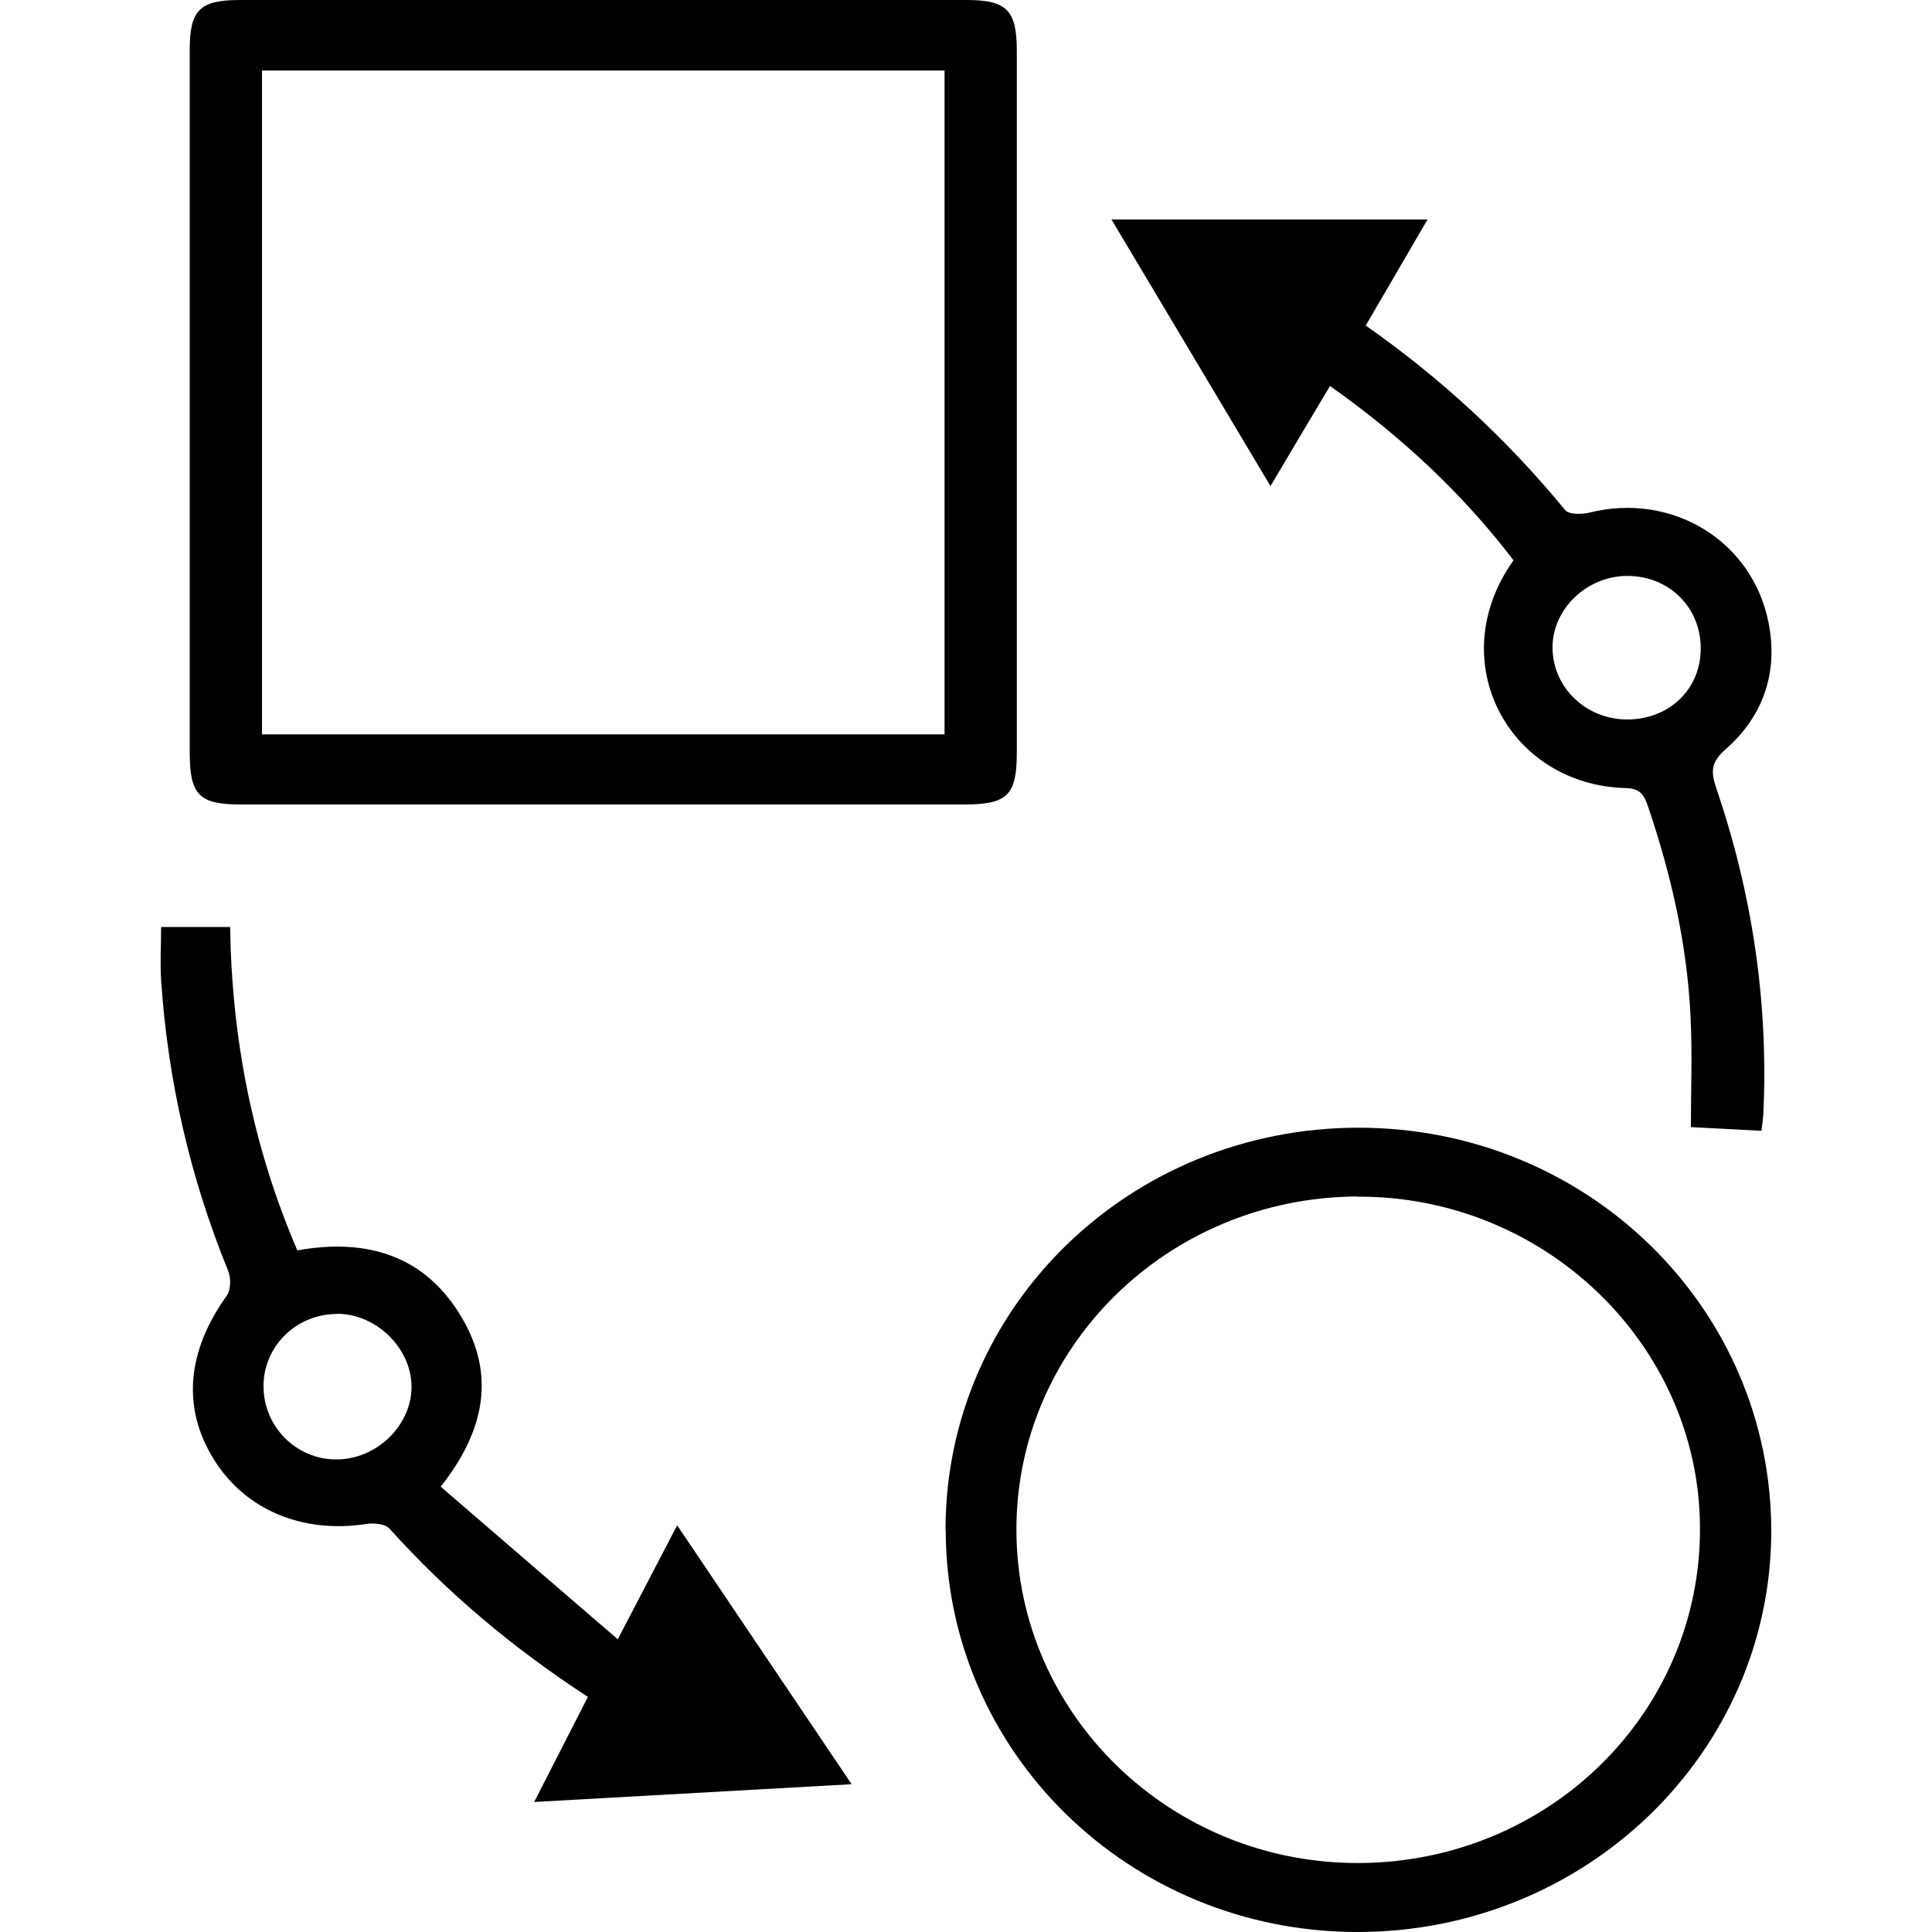
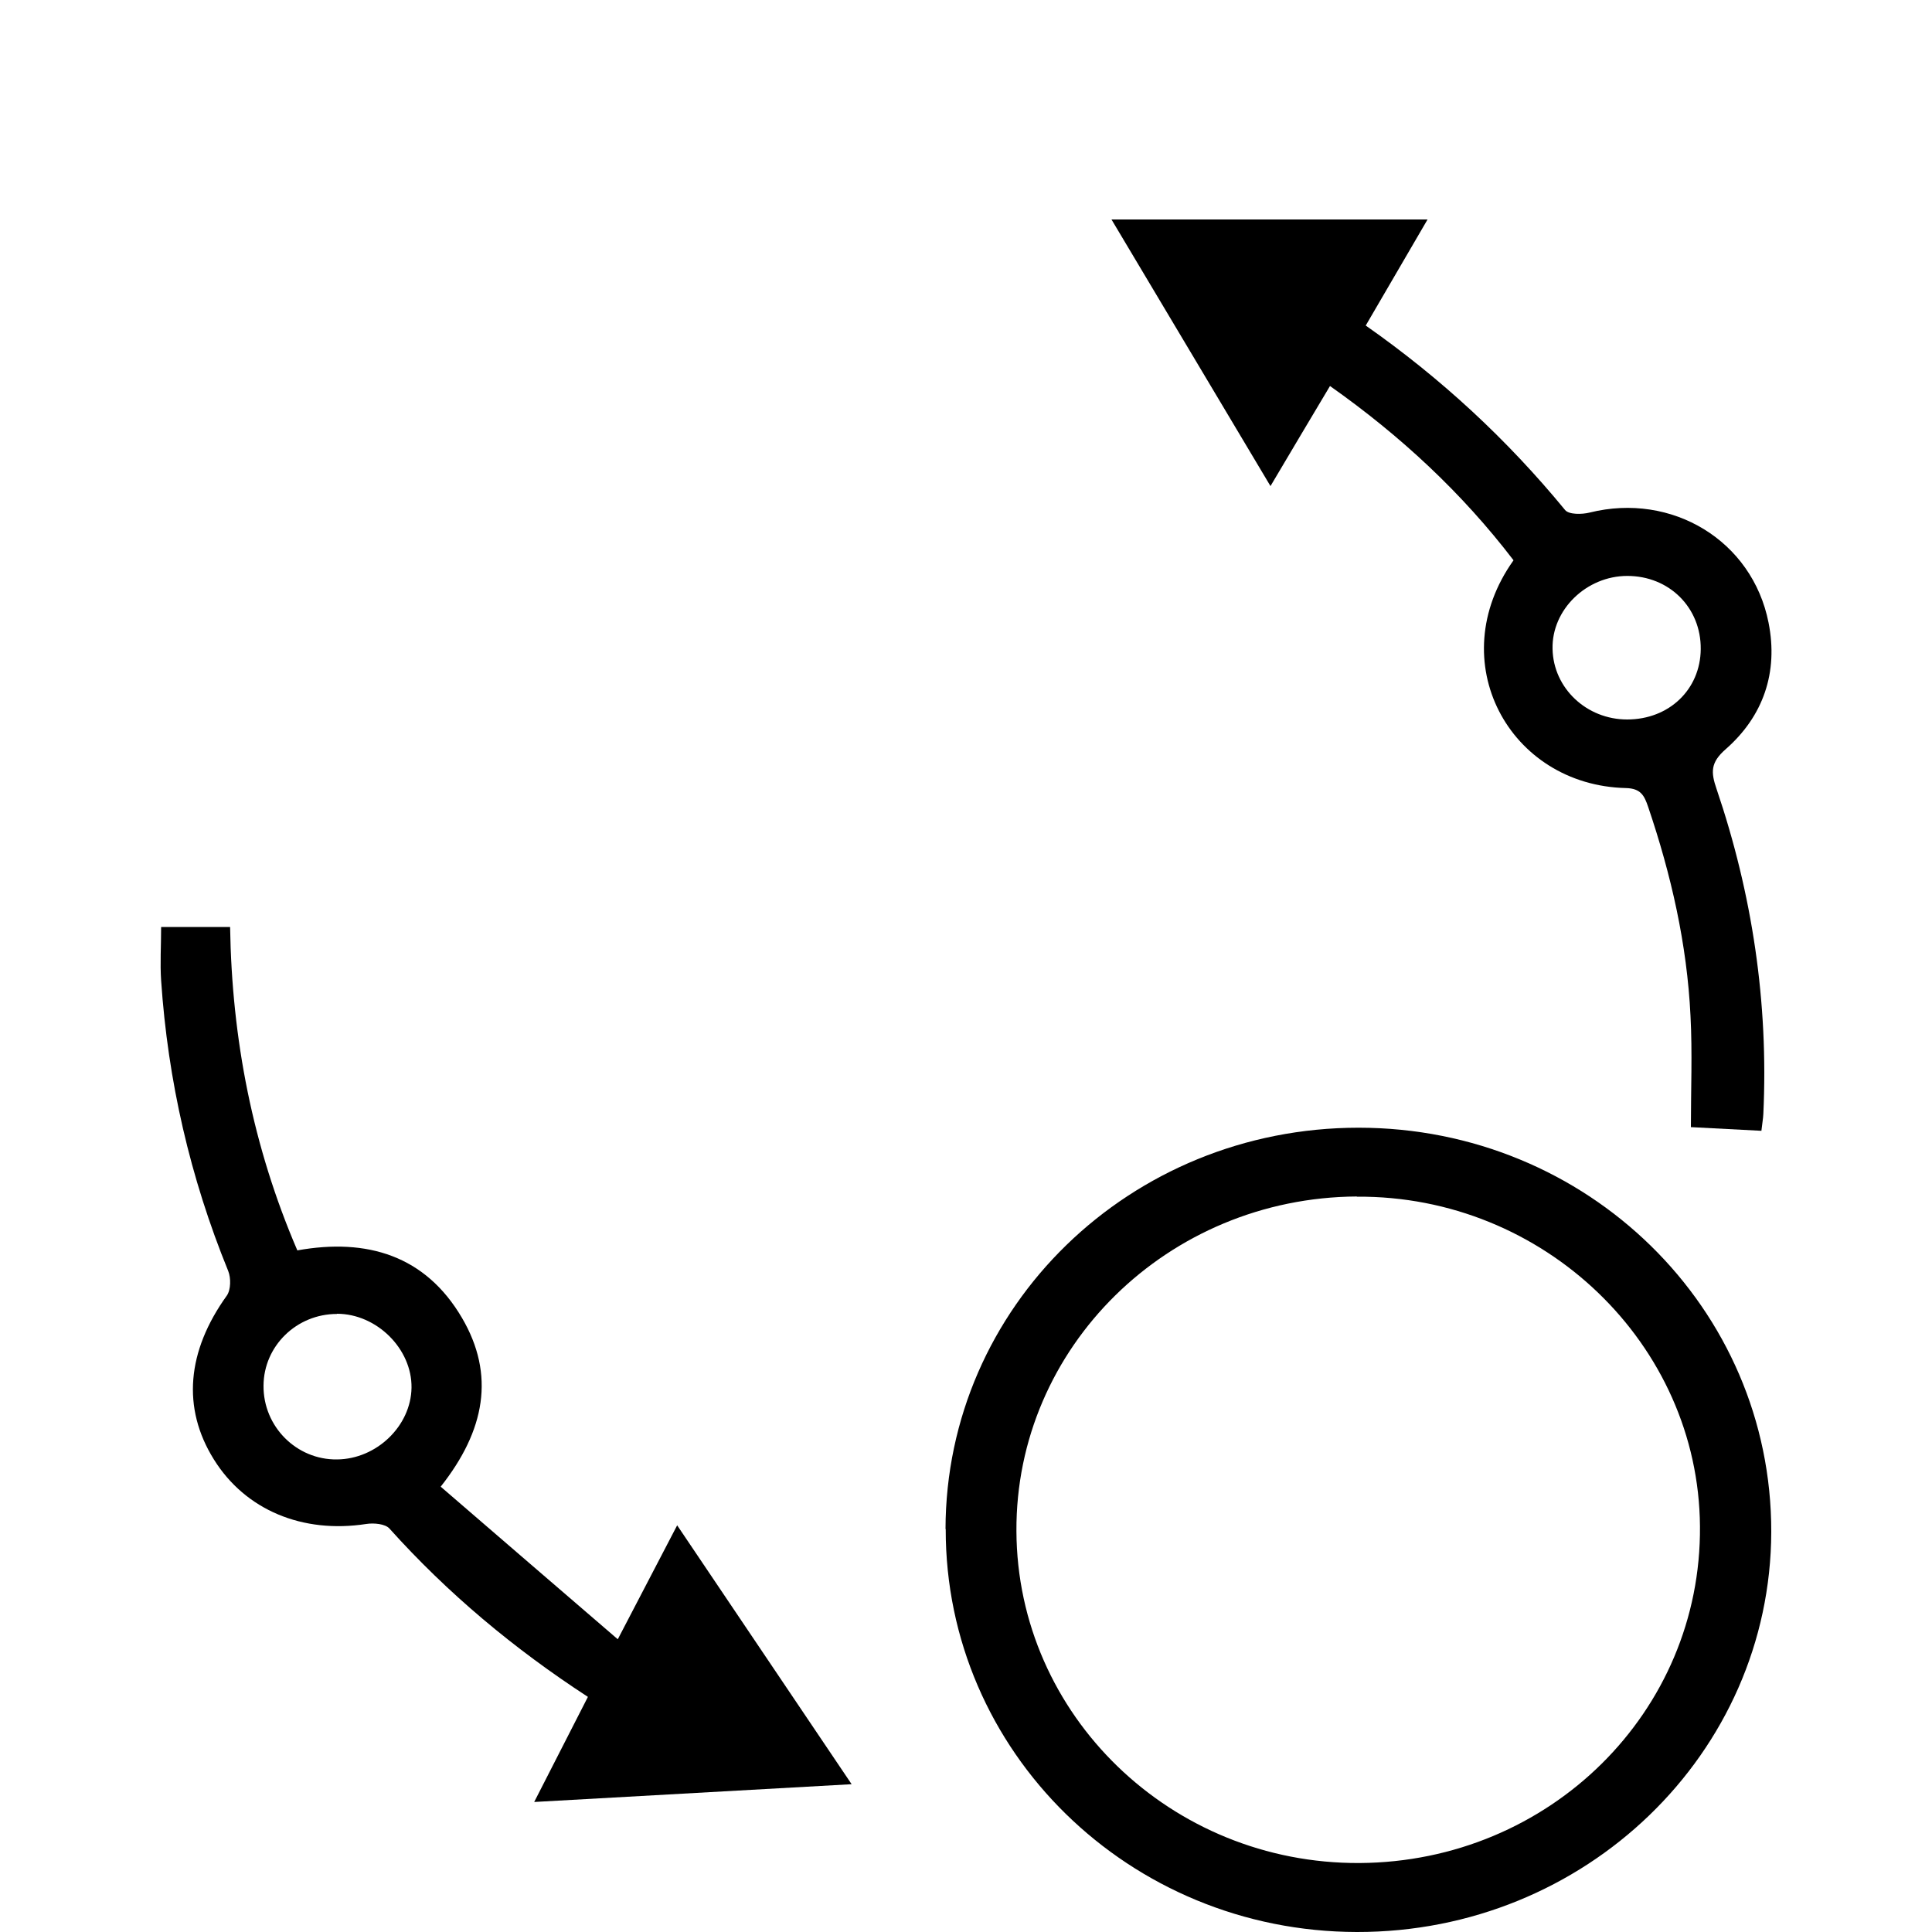
<svg xmlns="http://www.w3.org/2000/svg" id="a" width="100" height="100" viewBox="0 0 100 100">
  <defs>
    <style>.b{stroke-width:0px;}</style>
  </defs>
-   <path class="b" d="m31.34,41.64c-6.29,0-12.58,0-18.87,0-2.17,0-2.65-.49-2.65-2.7,0-12.1,0-24.21,0-36.31C9.81.52,10.33,0,12.42,0c12.54,0,25.08,0,37.62,0,2.07,0,2.59.53,2.59,2.64,0,12.1,0,24.21,0,36.31,0,2.2-.48,2.68-2.67,2.69-6.21,0-12.42,0-18.62,0ZM13.56,3.65v34.36h35.33V3.65H13.56Z" />
  <path class="b" d="m48.94,79.14c.02-11.51,9.55-20.77,21.38-20.77,11.85,0,21.38,9.34,21.36,20.92-.03,11.46-9.63,20.73-21.45,20.71-11.79-.02-21.3-9.34-21.28-20.86Zm21.29-17.21c-9.79.06-17.67,7.81-17.62,17.32.04,9.53,8.01,17.23,17.76,17.18,9.84-.06,17.7-7.83,17.62-17.43-.07-9.43-8.08-17.13-17.76-17.06Z" />
  <path class="b" d="m68.84,19.98c-1.02,1.71-1.98,3.32-3.08,5.18-2.77-4.65-5.46-9.15-8.23-13.8h16.36c-1.09,1.87-2.13,3.66-3.2,5.49,3.91,2.74,7.33,5.91,10.32,9.55.2.24.87.23,1.27.13,4.26-1.06,8.42,1.45,9.26,5.7.51,2.57-.27,4.84-2.22,6.55-.79.69-.77,1.19-.47,2.06,1.85,5.45,2.69,11.06,2.42,16.82-.01.24-.06.49-.1.87-1.14-.06-2.27-.12-3.65-.19,0-1.94.08-3.85-.02-5.76-.18-3.71-1-7.3-2.19-10.81-.2-.59-.38-.96-1.15-.98-6.05-.14-9.54-6.57-5.82-11.79-2.66-3.48-5.84-6.44-9.5-9.02Zm15.38,17.26c2.17,0,3.79-1.55,3.81-3.64.02-2.15-1.63-3.79-3.8-3.79-2.12,0-3.92,1.75-3.87,3.78.04,2.03,1.76,3.65,3.86,3.65Z" />
  <path class="b" d="m31.97,84.86c1.13-2.17,2.06-3.95,3.08-5.91,3.01,4.47,5.95,8.83,9.03,13.4-5.55.31-10.88.61-16.43.92.98-1.92,1.87-3.66,2.78-5.44-3.84-2.5-7.26-5.36-10.27-8.71-.22-.25-.82-.3-1.2-.24-3.3.51-6.26-.72-7.89-3.34-1.66-2.66-1.4-5.6.67-8.48.21-.3.22-.91.07-1.28-1.97-4.83-3.12-9.84-3.47-15.03-.06-.89,0-1.79,0-2.77h3.57c.09,5.79,1.17,11.37,3.48,16.74,3.61-.65,6.63.27,8.52,3.49,1.73,2.95,1.2,5.83-1.1,8.74,3.01,2.6,6.01,5.18,9.18,7.91Zm-14.53-16.85c-2.09,0-3.79,1.66-3.8,3.71-.02,2.12,1.71,3.85,3.81,3.82,2.04-.02,3.82-1.73,3.85-3.71.03-2.01-1.8-3.83-3.86-3.83Z" />
</svg>